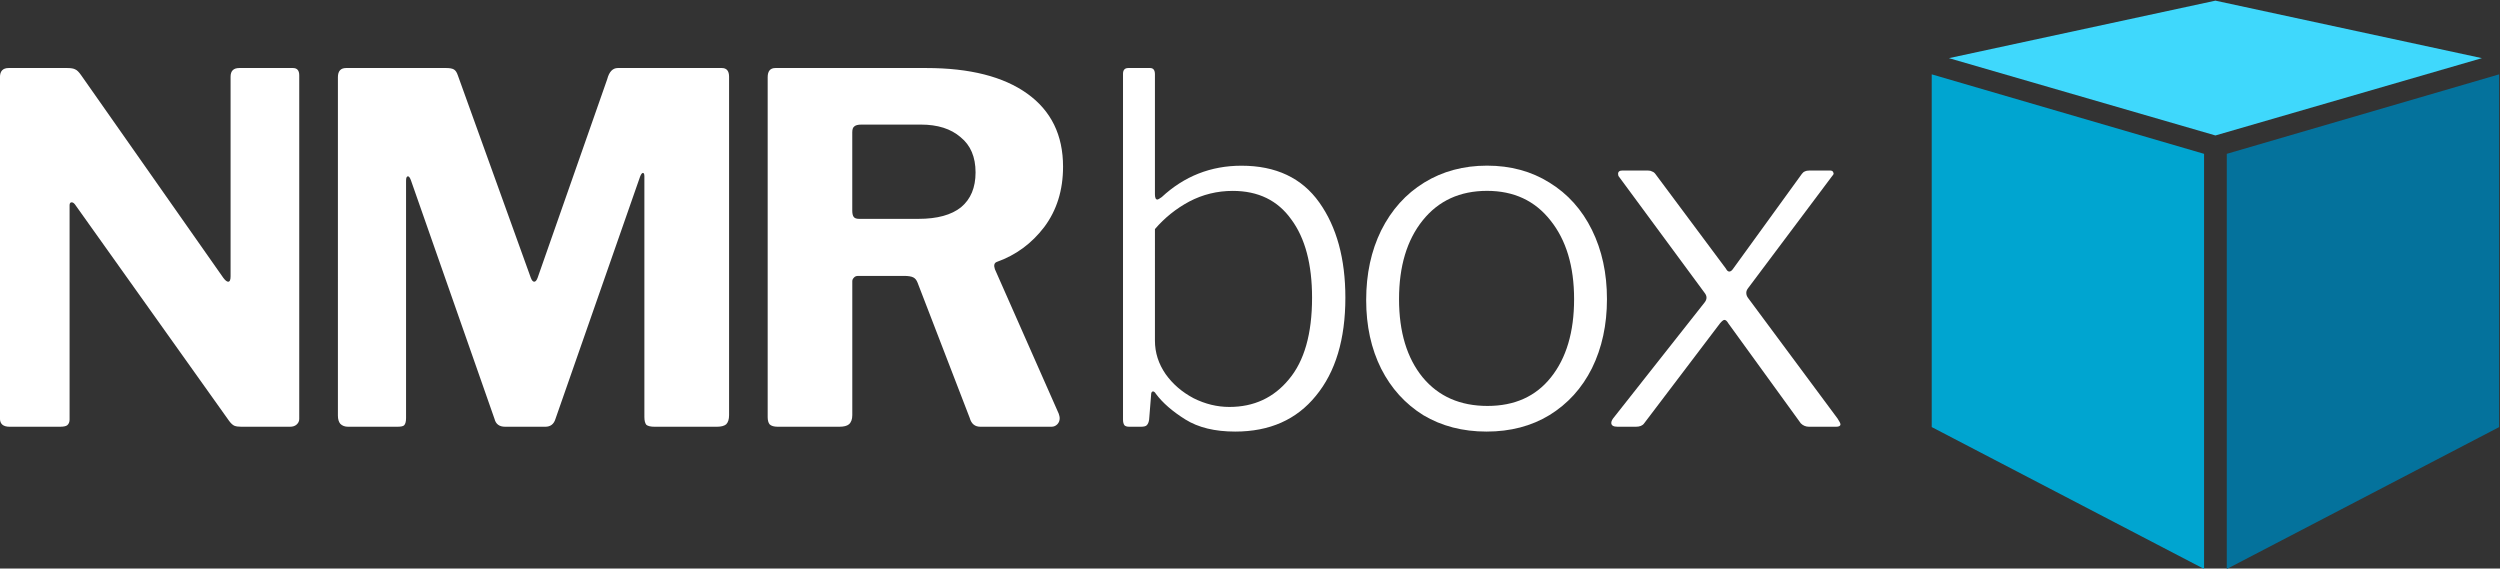
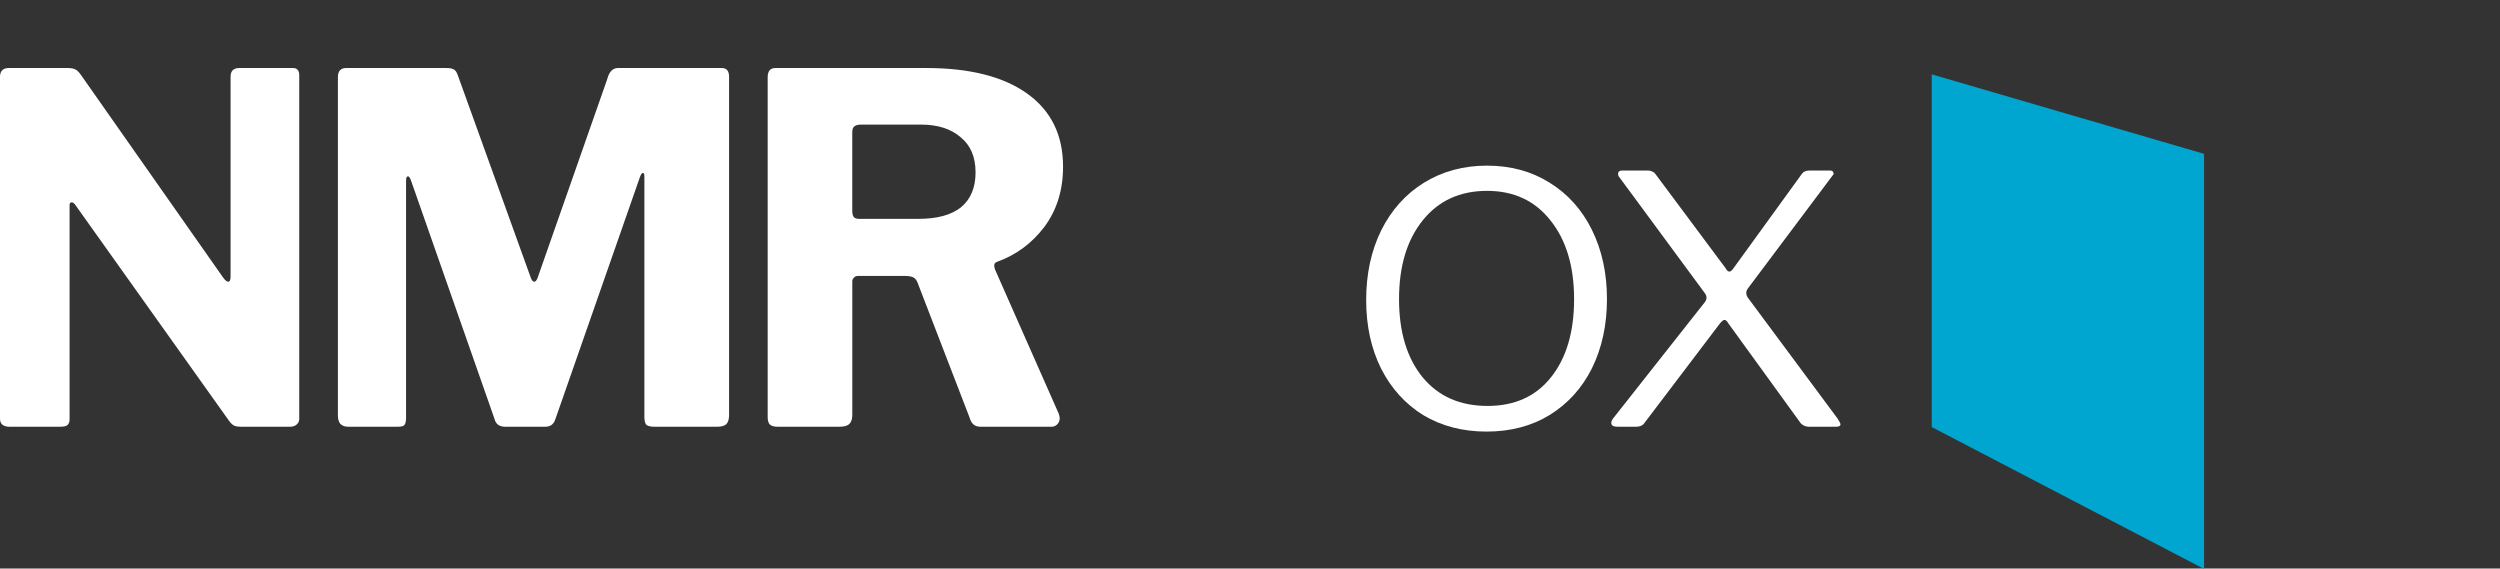
<svg xmlns="http://www.w3.org/2000/svg" xmlns:ns1="http://sodipodi.sourceforge.net/DTD/sodipodi-0.dtd" xmlns:ns2="http://www.inkscape.org/namespaces/inkscape" version="1.1" id="svg2" xml:space="preserve" width="77.396" height="17.6" viewBox="0 0 77.396 17.6" ns1:docname="nmrbox-logo-light-240x40-outline.svg" ns2:version="0.92.2 5c3e80d, 2017-08-06">
  <rect x="0" y="0" width="77.396" height="17.6" fill="#333333" stroke="none" />
  <defs id="defs6">
    <clipPath clipPathUnits="userSpaceOnUse" id="clipPath30">
      <path d="M 0,40 H 240 V 0 H 0 Z" id="path28" ns2:connector-curvature="0" />
    </clipPath>
    <clipPath clipPathUnits="userSpaceOnUse" id="clipPath58">
-       <path d="M 0,40 H 240 V 0 H 0 Z" id="path56" ns2:connector-curvature="0" />
-     </clipPath>
+       </clipPath>
  </defs>
  <ns1:namedview pagecolor="#ffffff" bordercolor="#666666" borderopacity="1" objecttolerance="10" gridtolerance="10" guidetolerance="10" ns2:pageopacity="0" ns2:pageshadow="2" ns2:window-width="1920" ns2:window-height="1156" id="namedview4" showgrid="false" ns2:zoom="5.9916667" ns2:cx="54.831925" ns2:cy="-1.2029056" ns2:window-x="247" ns2:window-y="192" ns2:window-maximized="0" ns2:current-layer="g867" fit-margin-top="0" fit-margin-left="0" fit-margin-right="0" fit-margin-bottom="0" />
  <g id="g10" ns2:groupmode="layer" ns2:label="nmrbox-logo-dark-240x40" transform="matrix(1.333,0,0,-1.333,-2.447,67.042)">
    <g id="g867" transform="matrix(0.749,0,0,0.749,1.049,21.217)" style="stroke-width:1.335">
      <g transform="translate(78.008,37.018)" id="g12" style="stroke-width:1.335">
-         <path ns2:connector-curvature="0" id="path14" style="fill:#3fd8fc;fill-opacity:1;fill-rule:nonzero;stroke:none;stroke-width:1.335" d="M 0,0 -8.263,1.783 -16.526,0 -8.263,-2.397 Z" />
-       </g>
+         </g>
      <g transform="translate(69.393,21.18)" id="g16" style="stroke-width:1.335">
        <path ns2:connector-curvature="0" id="path18" style="fill:#00a5d0;fill-opacity:1;fill-rule:nonzero;stroke:none;stroke-width:1.335" d="M 0,0 -8.445,4.399 V 15.336 L 0,12.871 Z" />
      </g>
      <g transform="translate(78.542,25.578)" id="g20" style="stroke-width:1.335">
-         <path ns2:connector-curvature="0" id="path22" style="fill:#04729c;fill-opacity:1;fill-rule:nonzero;stroke:none;stroke-width:1.335" d="M 0,0 -8.445,-4.399 V 8.473 L 0,10.938 Z" />
-       </g>
+         </g>
      <g id="g24" style="fill:#ffffff;fill-opacity:1;stroke-width:1.335">
        <g clip-path="url(#clipPath30)" id="g26" style="fill:#ffffff;fill-opacity:1;stroke-width:1.335">
          <g aria-label="NMR" transform="matrix(1,0,0,-1,0,25.589)" style="font-variant:normal;font-weight:bold;font-stretch:normal;font-size:14.991px;font-family:'Libre Franklin';-inkscape-font-specification:LibreFranklin-Bold;writing-mode:lr-tb;fill:#ffffff;fill-opacity:1;fill-rule:nonzero;stroke:none;stroke-width:1.335" id="text34">
            <path d="m 10.134,-11.123 q 0.195,0 0.195,0.225 v 10.658 q 0,0.105 -0.09,0.18 Q 10.164,0 10.044,0 H 8.53 Q 8.395,0 8.32,-0.03 8.245,-0.06 8.155,-0.18 L 3.373,-6.896 q -0.06,-0.075 -0.12,-0.06 -0.045,0.015 -0.045,0.09 v 6.596 0.045 q 0,0.12 -0.075,0.18 Q 3.073,0 2.908,0 H 1.349 Q 1.049,0 1.049,-0.255 V -10.838 q 0,-0.285 0.27,-0.285 h 1.814 q 0.18,0 0.255,0.045 0.075,0.03 0.18,0.18 l 4.407,6.281 q 0.09,0.12 0.15,0.12 0.075,0 0.075,-0.165 v -6.191 q 0,-0.27 0.27,-0.27 z" style="fill:#ffffff;fill-opacity:1;stroke-width:1.335" id="path841" ns2:connector-curvature="0" />
            <path d="m 11.843,0 q -0.15,0 -0.24,-0.09 -0.075,-0.09 -0.075,-0.255 V -10.838 q 0,-0.285 0.255,-0.285 h 3.103 q 0.165,0 0.24,0.045 0.075,0.045 0.12,0.18 l 2.264,6.281 q 0.045,0.12 0.105,0.12 0.06,0 0.105,-0.12 l 2.159,-6.161 q 0.09,-0.345 0.33,-0.345 h 3.223 q 0.225,0 0.225,0.27 v 10.493 q 0,0.195 -0.09,0.285 Q 23.475,0 23.28,0 h -1.934 q -0.18,0 -0.255,-0.06 -0.06,-0.075 -0.06,-0.24 V -7.765 q 0,-0.105 -0.045,-0.105 -0.045,0 -0.09,0.12 l -2.623,7.51 Q 18.199,0 17.959,0 h -1.244 Q 16.445,0 16.385,-0.24 L 13.791,-7.645 q -0.045,-0.12 -0.09,-0.12 -0.06,0 -0.06,0.135 v 7.36 q 0,0.165 -0.06,0.225 Q 13.537,0 13.372,0 Z" style="fill:#ffffff;fill-opacity:1;stroke-width:1.335" id="path843" ns2:connector-curvature="0" />
            <path d="m 33.879,-0.405 q 0.03,0.09 0.03,0.135 0,0.12 -0.075,0.195 Q 33.759,0 33.654,0 H 31.45 Q 31.195,0 31.12,-0.27 L 29.502,-4.467 q -0.045,-0.12 -0.135,-0.165 -0.09,-0.045 -0.285,-0.045 h -1.424 q -0.09,0 -0.135,0.06 -0.045,0.045 -0.045,0.105 v 4.152 q 0,0.195 -0.105,0.285 Q 27.283,0 27.073,0 h -1.904 q -0.18,0 -0.255,-0.075 -0.06,-0.075 -0.06,-0.225 V -10.838 q 0,-0.285 0.24,-0.285 h 4.677 q 2.024,0 3.133,0.795 1.109,0.795 1.109,2.264 0,1.094 -0.585,1.874 -0.585,0.765 -1.469,1.079 -0.12,0.045 -0.06,0.225 z M 29.531,-6.446 q 0.869,0 1.319,-0.36 0.45,-0.375 0.45,-1.079 0,-0.72 -0.465,-1.094 -0.45,-0.39 -1.229,-0.39 h -1.844 q -0.165,0 -0.225,0.06 -0.06,0.045 -0.06,0.18 v 2.428 q 0,0.135 0.045,0.195 0.045,0.06 0.165,0.06 z" style="fill:#ffffff;fill-opacity:1;stroke-width:1.335" id="path845" ns2:connector-curvature="0" />
          </g>
          <g aria-label="box" transform="matrix(1,0,0,-1,34.628,25.589)" style="font-variant:normal;font-weight:300;font-stretch:normal;font-size:14.991px;font-family:'Libre Franklin Light';-inkscape-font-specification:LibreFranklin-Light;writing-mode:lr-tb;fill:#ffffff;fill-opacity:1;fill-rule:nonzero;stroke:none;stroke-width:1.335" id="text38">
-             <path d="M 1.439,0 Q 1.334,0 1.289,-0.045 1.244,-0.105 1.244,-0.225 V -10.943 q 0,-0.18 0.165,-0.18 h 0.675 q 0.15,0 0.15,0.195 v 3.718 q 0,0.165 0.075,0.165 0.03,0 0.135,-0.075 1.049,-0.974 2.473,-0.974 1.604,0 2.413,1.139 0.809,1.139 0.809,2.953 0,1.934 -0.914,3.043 Q 6.326,0.15 4.722,0.15 q -0.944,0 -1.544,-0.375 -0.6,-0.375 -0.914,-0.795 -0.045,-0.075 -0.09,-0.075 -0.06,0 -0.06,0.12 l -0.06,0.75 Q 2.039,-0.105 1.979,-0.045 1.934,0 1.799,0 Z m 0.795,-2.668 q 0,0.555 0.33,1.034 0.33,0.465 0.869,0.75 0.54,0.27 1.109,0.27 1.139,0 1.844,-0.854 0.72,-0.854 0.72,-2.533 0,-1.559 -0.645,-2.428 -0.63,-0.884 -1.814,-0.884 -0.72,0 -1.349,0.33 -0.615,0.33 -1.064,0.854 z" style="fill:#ffffff;fill-opacity:1;stroke-width:1.335" id="path848" ns2:connector-curvature="0" />
            <path d="m 12.517,0.15 q -1.109,0 -1.964,-0.51 Q 9.714,-0.884 9.249,-1.799 8.784,-2.728 8.784,-3.928 q 0,-1.214 0.465,-2.159 0.48,-0.959 1.334,-1.484 0.854,-0.525 1.949,-0.525 1.094,0 1.934,0.525 0.854,0.525 1.319,1.469 0.465,0.944 0.465,2.144 0,1.199 -0.465,2.144 -0.465,0.929 -1.319,1.454 Q 13.626,0.15 12.517,0.15 Z m 0.03,-0.795 q 1.259,0 1.964,-0.884 0.72,-0.899 0.72,-2.428 0,-1.529 -0.735,-2.443 -0.72,-0.914 -1.964,-0.914 -1.259,0 -1.994,0.914 -0.735,0.914 -0.735,2.443 0,1.529 0.735,2.428 0.735,0.884 2.009,0.884 z" style="fill:#ffffff;fill-opacity:1;stroke-width:1.335" id="path850" ns2:connector-curvature="0" />
            <path d="M 23.4,-0.255 Q 23.49,-0.12 23.49,-0.075 23.49,0 23.355,0 h -0.839 q -0.15,0 -0.255,-0.105 l -2.249,-3.103 q -0.06,-0.105 -0.12,-0.105 -0.045,0 -0.135,0.105 l -2.354,3.103 Q 17.329,0 17.149,0 h -0.57 q -0.195,0 -0.195,-0.12 0,-0.075 0.09,-0.18 l 2.803,-3.553 q 0.06,-0.075 0.06,-0.15 0,-0.075 -0.06,-0.15 L 16.625,-7.75 q -0.03,-0.03 -0.03,-0.09 0,-0.105 0.135,-0.105 h 0.78 q 0.09,0 0.135,0.03 0.06,0.015 0.105,0.075 l 2.189,2.938 q 0.045,0.09 0.105,0.09 0.06,0 0.12,-0.09 l 2.129,-2.938 q 0.045,-0.06 0.09,-0.075 0.06,-0.03 0.15,-0.03 h 0.63 q 0.09,0 0.105,0.06 0.03,0.045 -0.03,0.105 l -2.608,3.478 q -0.06,0.075 -0.06,0.15 0,0.09 0.06,0.165 z" style="fill:#ffffff;fill-opacity:1;stroke-width:1.335" id="path852" ns2:connector-curvature="0" />
          </g>
        </g>
      </g>
    </g>
  </g>
</svg>